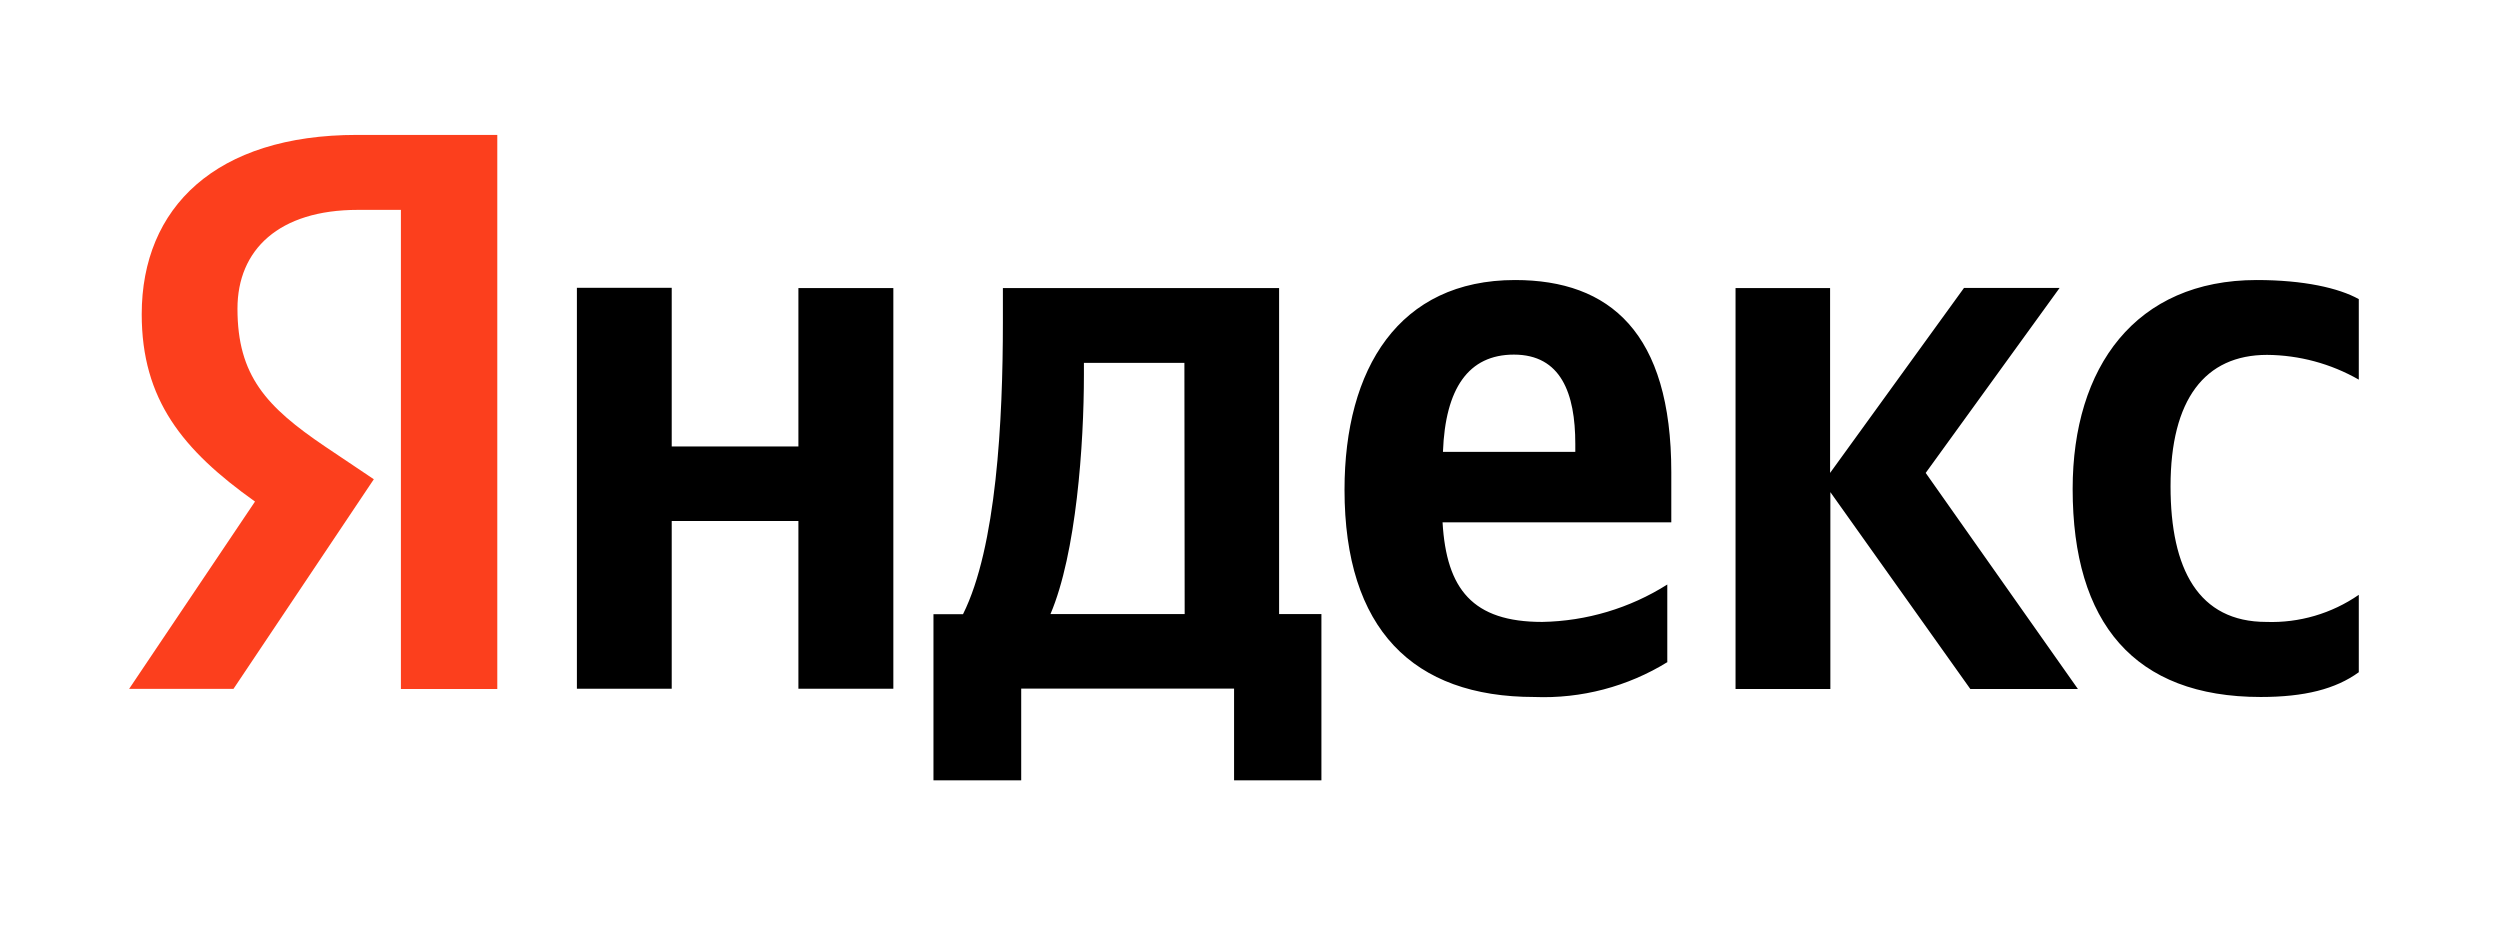
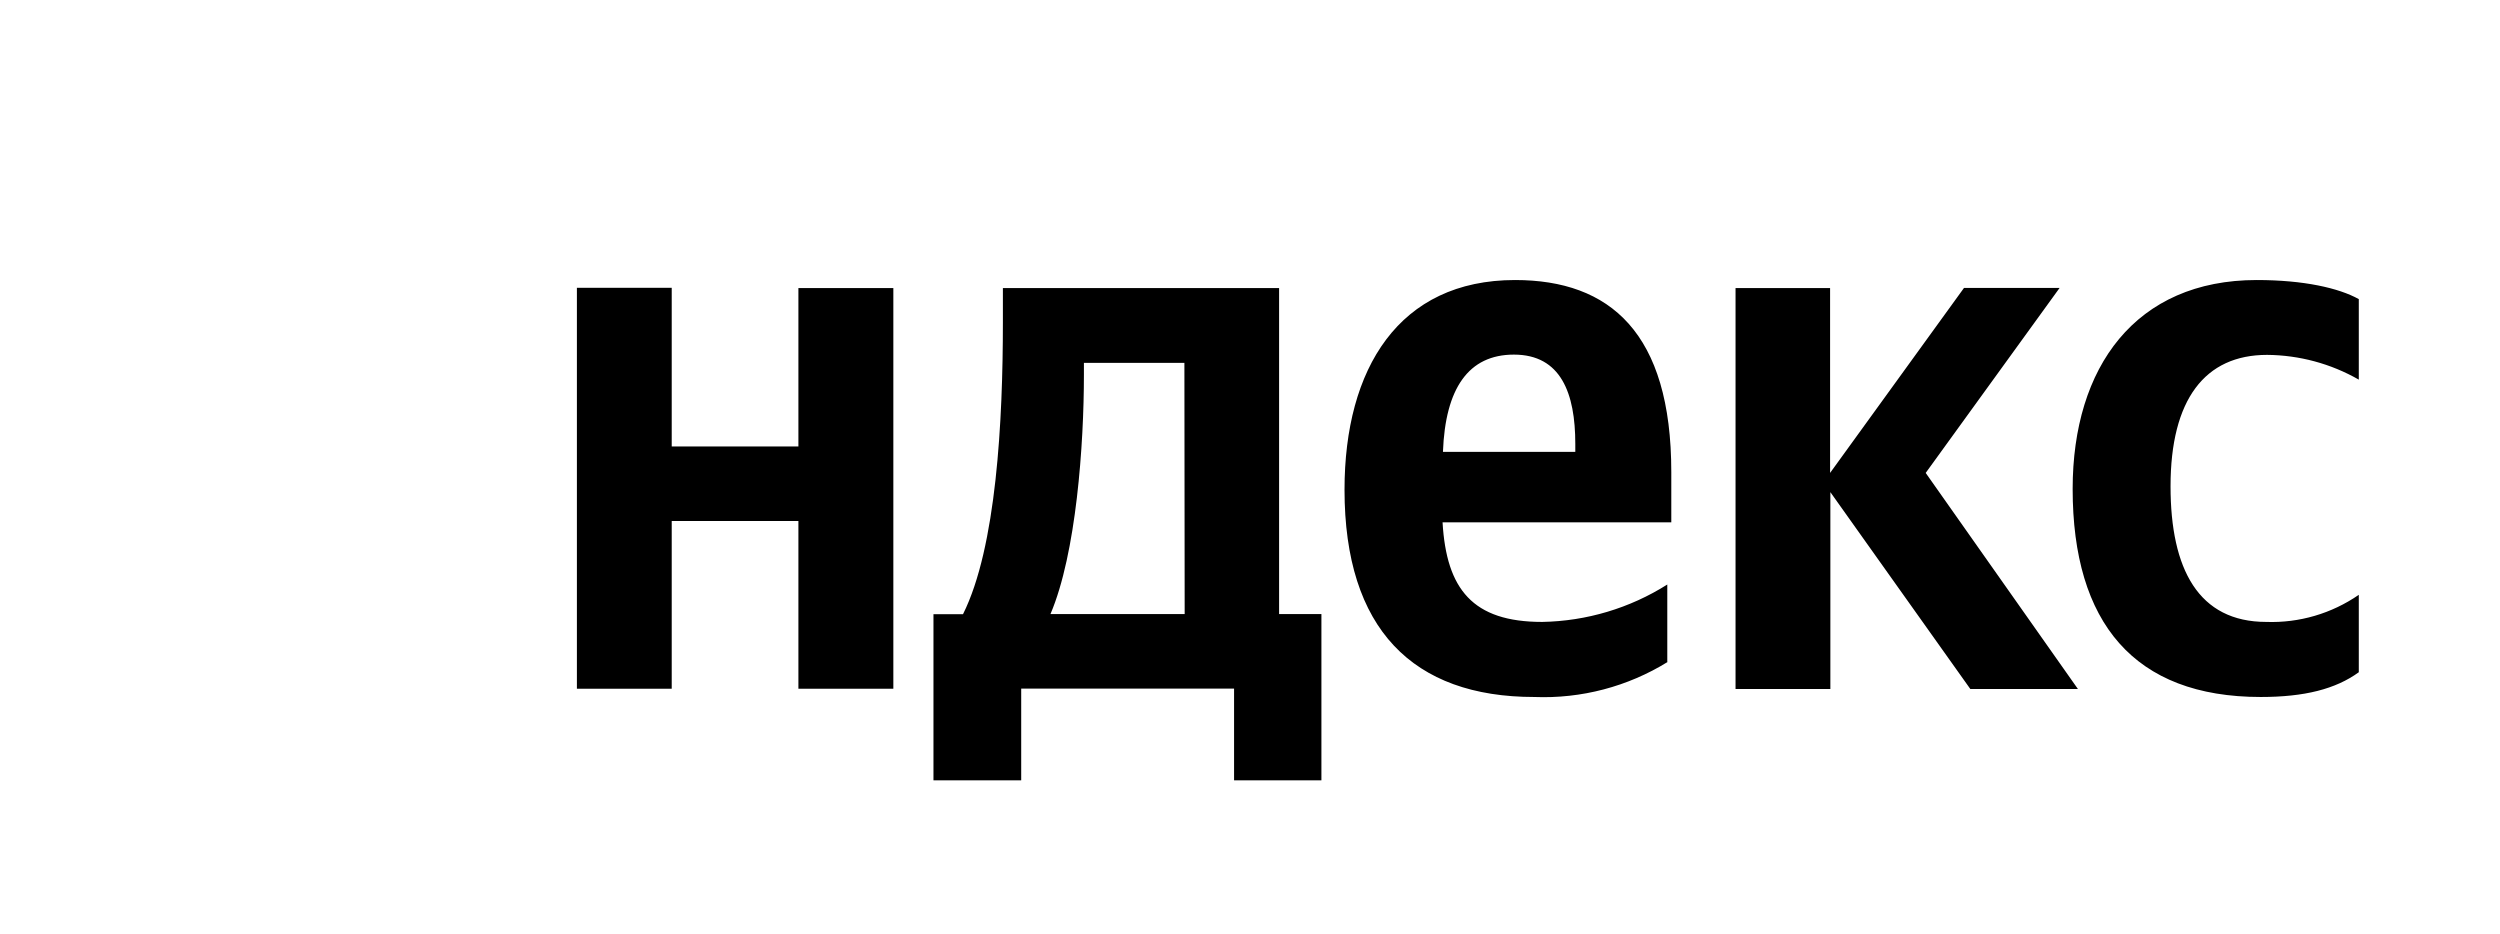
<svg xmlns="http://www.w3.org/2000/svg" width="83" height="31" viewBox="0 0 83 31" fill="none">
  <path d="M75.056 23.14C76.513 23.14 77.545 22.875 78.312 22.318V19.748C77.411 20.37 76.334 20.686 75.241 20.648C72.992 20.648 72.062 18.9 72.062 16.146C72.062 13.264 73.202 11.782 75.266 11.782C76.335 11.79 77.384 12.073 78.312 12.604V9.931C77.652 9.563 76.487 9.297 74.924 9.297C70.902 9.297 68.812 12.184 68.812 16.232C68.812 20.678 70.855 23.14 75.056 23.14ZM55.354 21.976V19.406C54.109 20.193 52.672 20.622 51.199 20.648C48.895 20.648 48.021 19.564 47.893 17.341H55.487V15.675C55.487 11.045 53.448 9.297 50.3 9.297C46.445 9.297 44.638 12.236 44.638 16.258C44.638 20.887 46.912 23.14 50.938 23.14C52.497 23.202 54.04 22.797 55.367 21.976H55.354ZM26.507 9.554V14.823H22.301V9.554H19.153V22.866H22.301V17.298H26.507V22.866H29.659V9.563H26.507V9.554ZM43.871 20.386H42.466V9.563H33.296V10.702C33.296 13.957 33.082 18.168 31.972 20.391H30.991V25.907H33.904V22.862H40.971V25.907H43.871V20.386ZM65.415 22.875H68.987L63.933 15.701L68.379 9.559H65.205L60.759 15.701V9.563H57.62V22.875H60.768V16.339L65.415 22.875ZM50.261 11.773C51.825 11.773 52.3 13.058 52.3 14.737V15.002H47.906C47.983 12.895 48.754 11.773 50.261 11.773ZM39.331 20.386H34.876C35.733 18.373 35.986 14.75 35.986 12.445V12.047H39.322L39.331 20.386Z" fill="black" />
-   <path d="M16.514 22.875H13.31V6.968H11.88C9.258 6.968 7.884 8.291 7.884 10.248C7.884 12.472 8.839 13.504 10.796 14.827L12.411 15.911L7.751 22.871H4.286L8.466 16.652C6.059 14.939 4.705 13.264 4.705 10.433C4.705 6.886 7.168 4.479 11.85 4.479H16.51V22.871L16.514 22.875Z" fill="#FC3F1D" />
</svg>